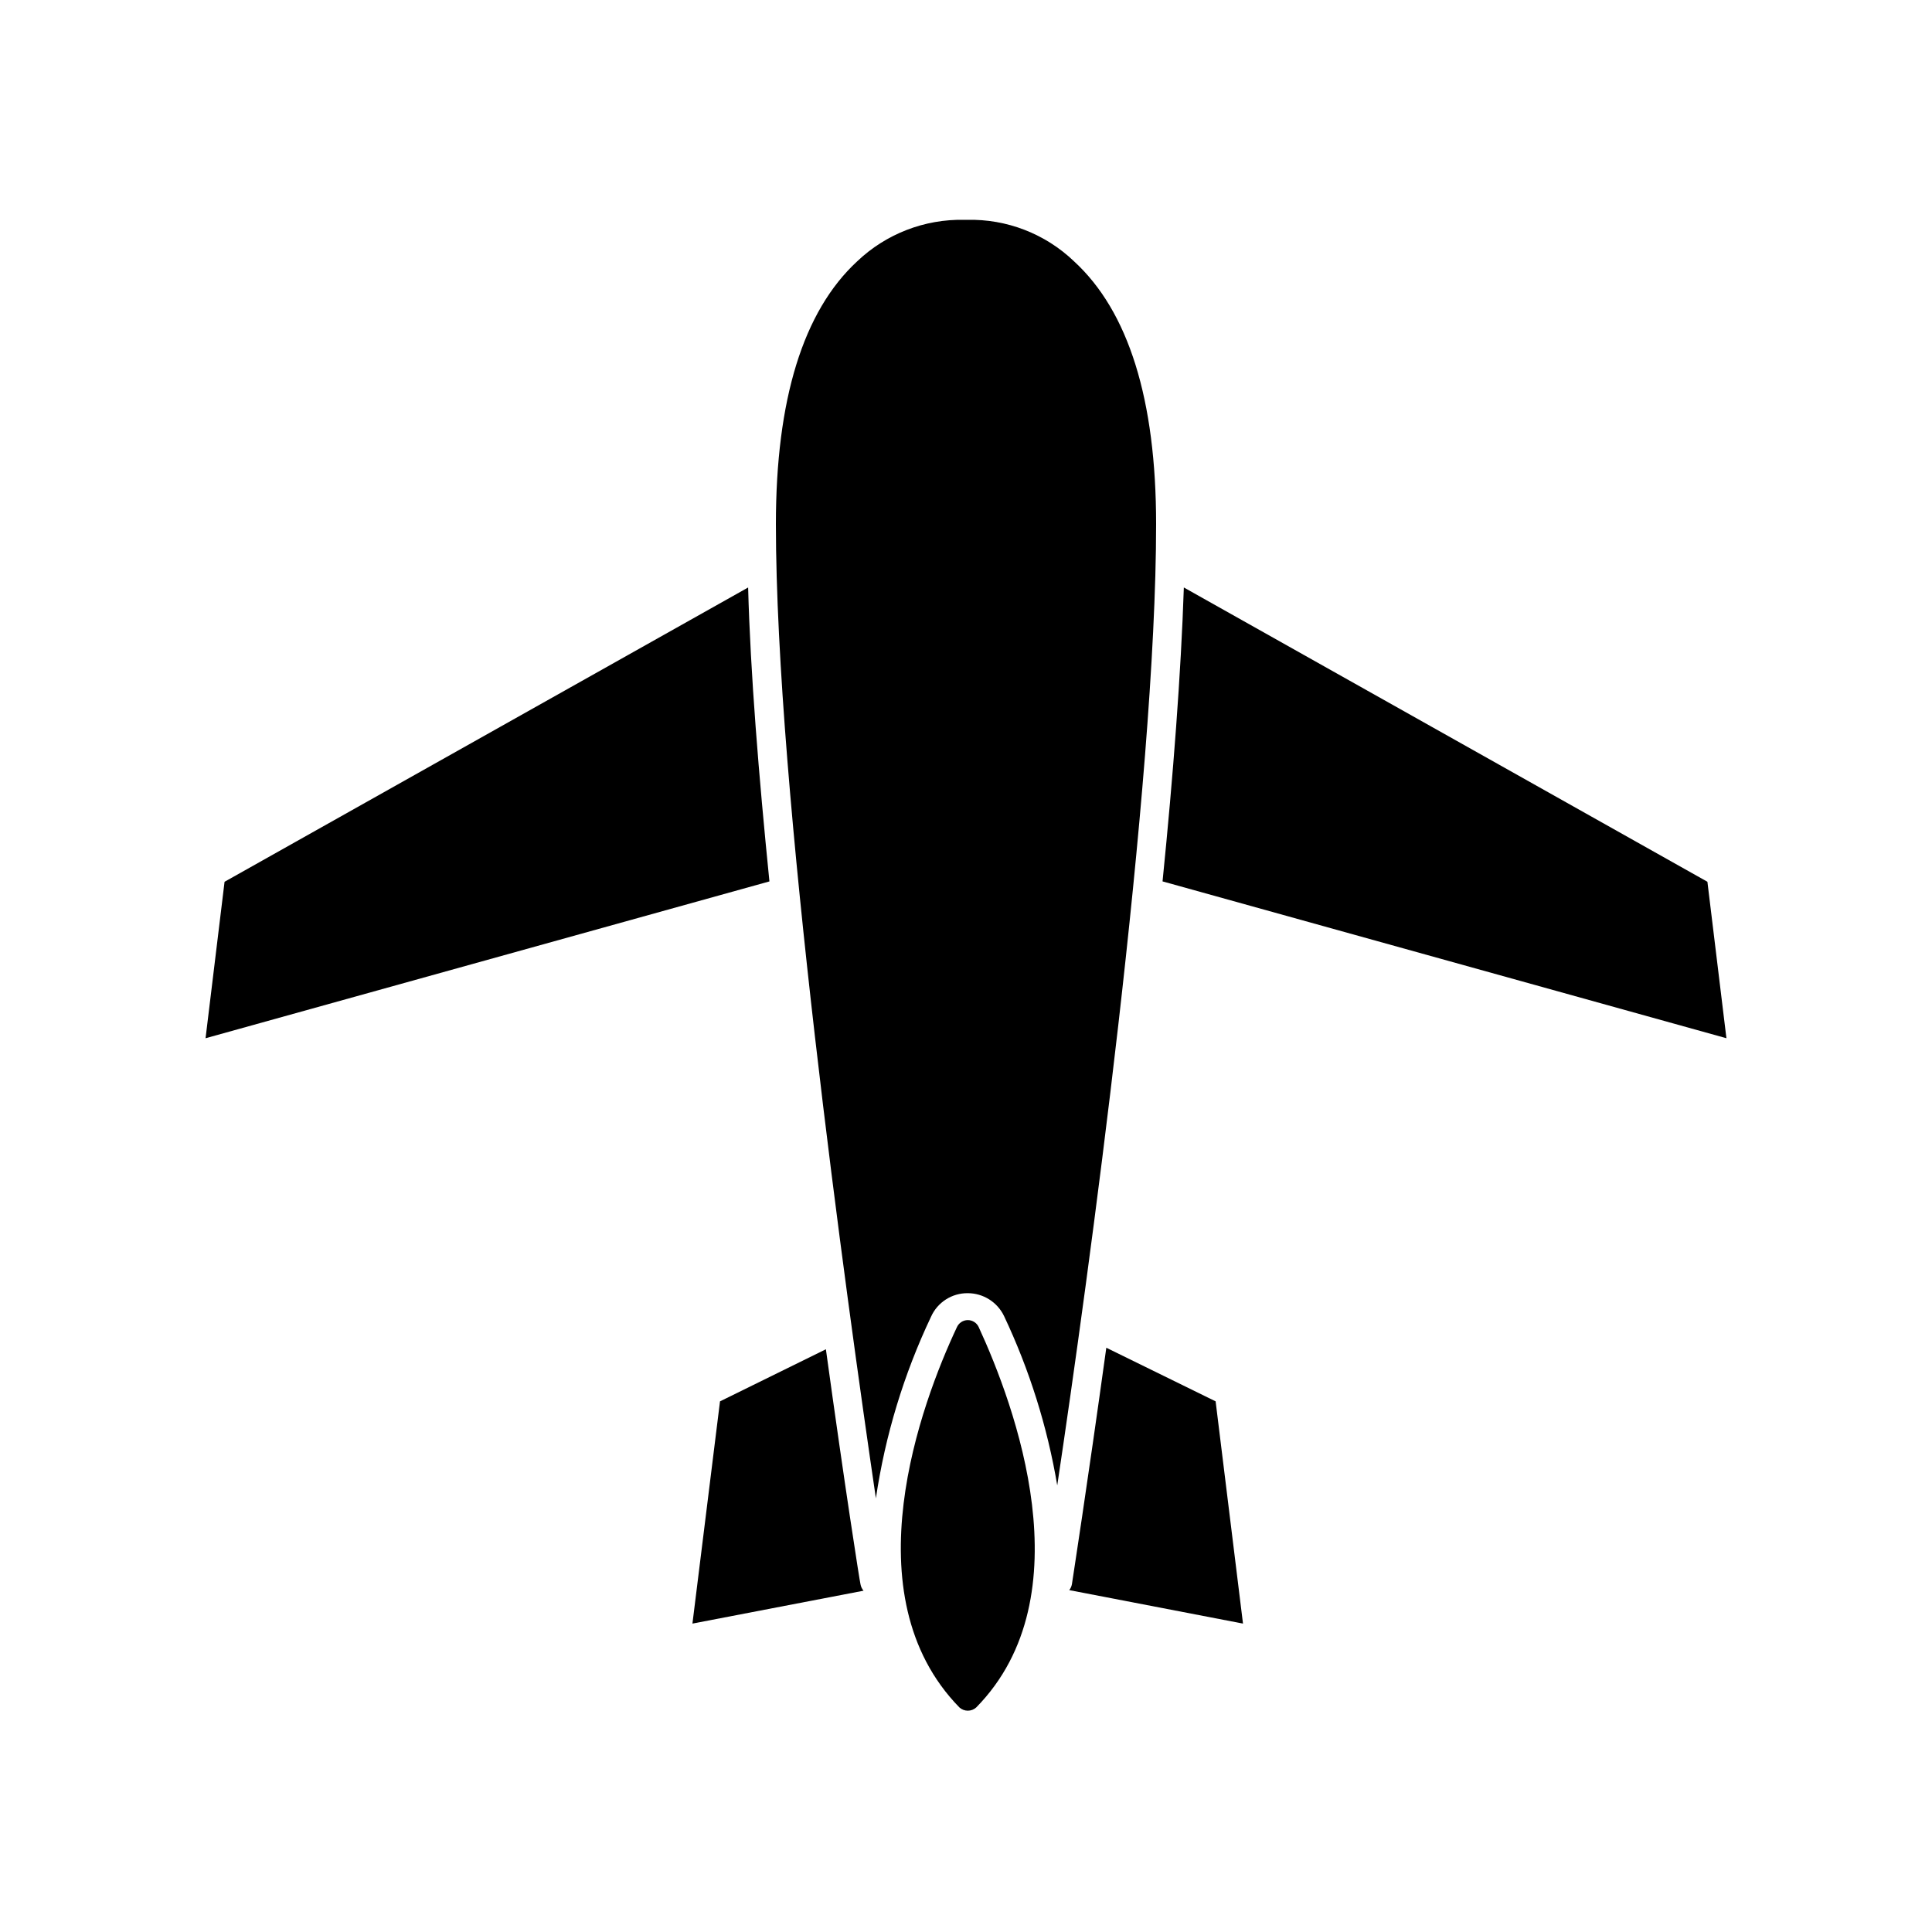
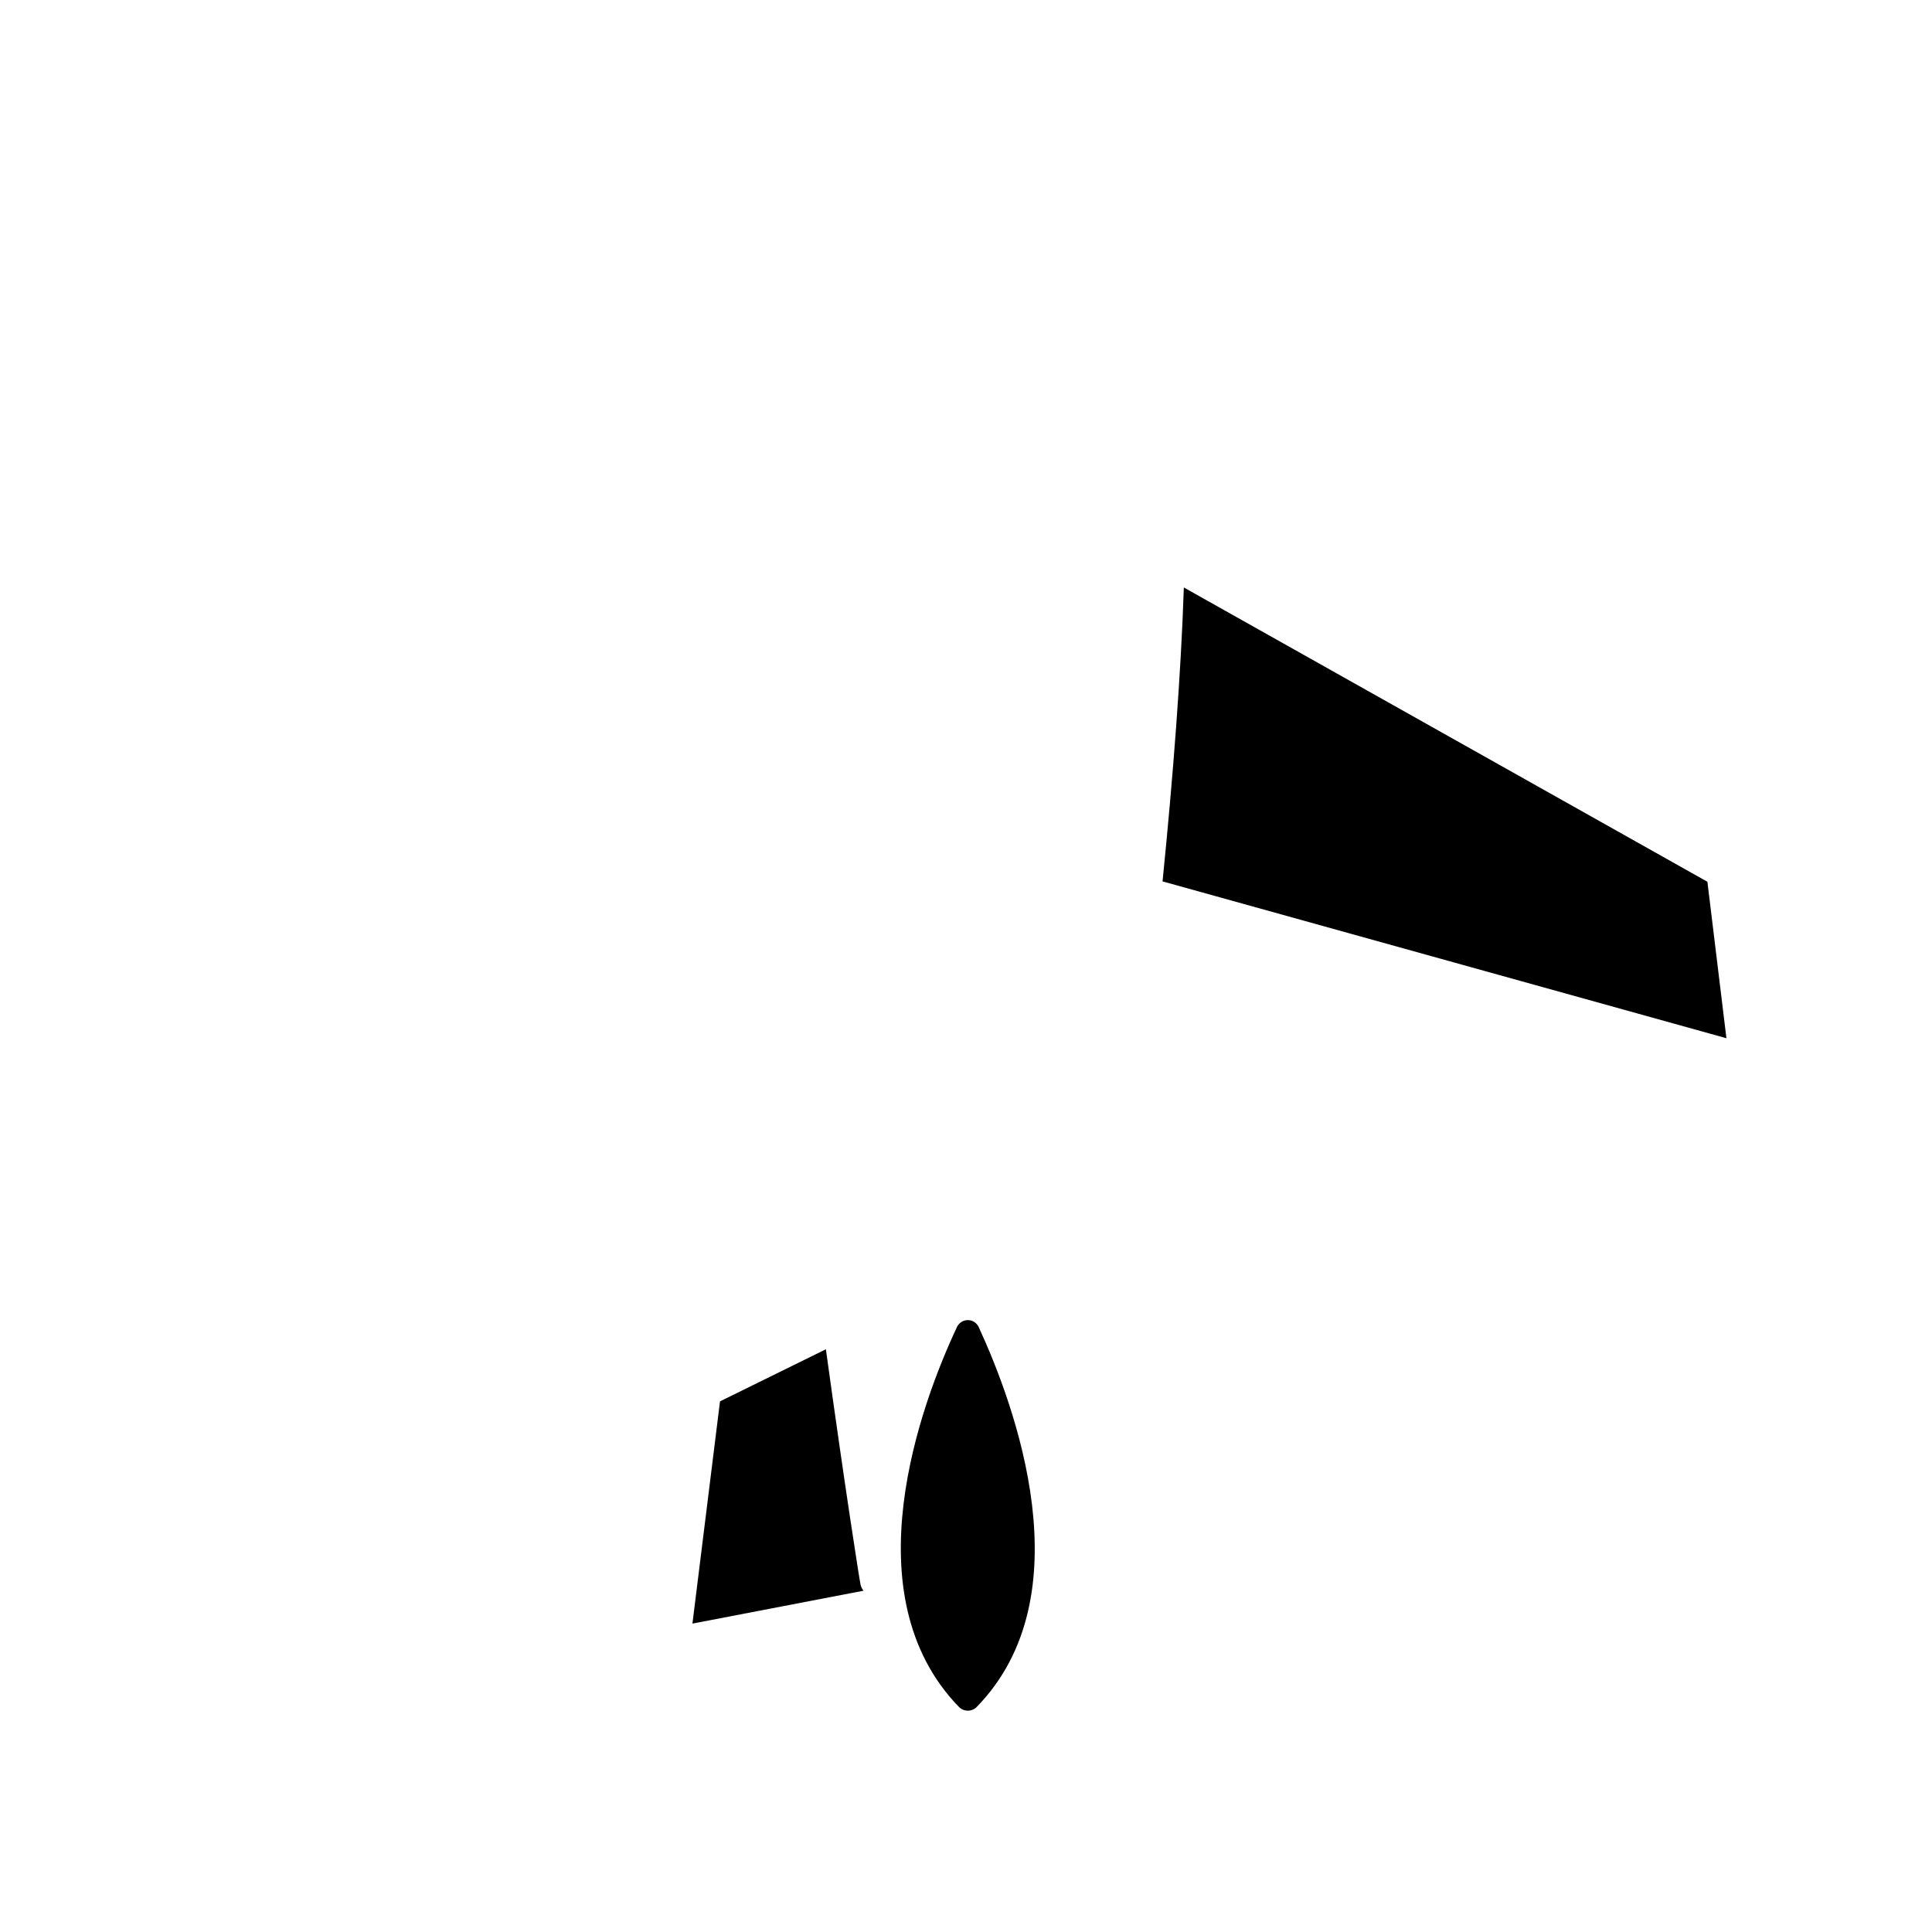
<svg xmlns="http://www.w3.org/2000/svg" fill="#000000" width="800px" height="800px" version="1.1" viewBox="144 144 512 512">
  <g>
-     <path d="m203.51 377.68-5.035 41.465 149.43-41.562c-2.82-28.062-5.039-55.168-5.644-77.891z" />
    <path d="m362.87 501.57-28.062 13.805-7.305 58.895 45.344-8.715c-0.418-0.488-0.695-1.082-0.809-1.715-0.199-0.703-4.18-26.047-9.168-62.27z" />
-     <path d="m427.36 565.4 46.047 8.867-7.254-58.895-28.969-14.207c-5.039 36.426-9.02 61.969-9.117 62.676v-0.004c-0.102 0.574-0.344 1.109-0.707 1.562z" />
    <path d="m601.52 419.14-5.039-41.465-138.75-77.988c-0.754 22.723-2.82 49.828-5.644 77.891z" />
-     <path d="m376.12 541.07c2.465-16.672 7.391-32.887 14.609-48.113 1.707-3.836 5.527-6.289 9.727-6.25 4.102 0 7.84 2.352 9.621 6.047 6.738 14.246 11.484 29.352 14.105 44.891 8.215-54.766 26.199-185.71 26.199-254.73 0-33-7.305-56.426-21.766-69.676v-0.004c-7.617-7.285-17.824-11.238-28.363-10.98h-0.707 0.004c-10.535-0.227-20.73 3.719-28.367 10.98-14.359 13.254-21.562 36.68-21.562 69.68 0 70.48 18.742 205.4 26.5 258.15z" />
    <path d="m403.38 495.72c-0.512-1.141-1.648-1.879-2.898-1.879s-2.387 0.738-2.894 1.879c-9.473 20.152-28.414 70.988 0.656 100.76h-0.004c1.27 1.16 3.215 1.16 4.484 0 29.02-29.574 10.125-80.207 0.656-100.76z" />
  </g>
</svg>